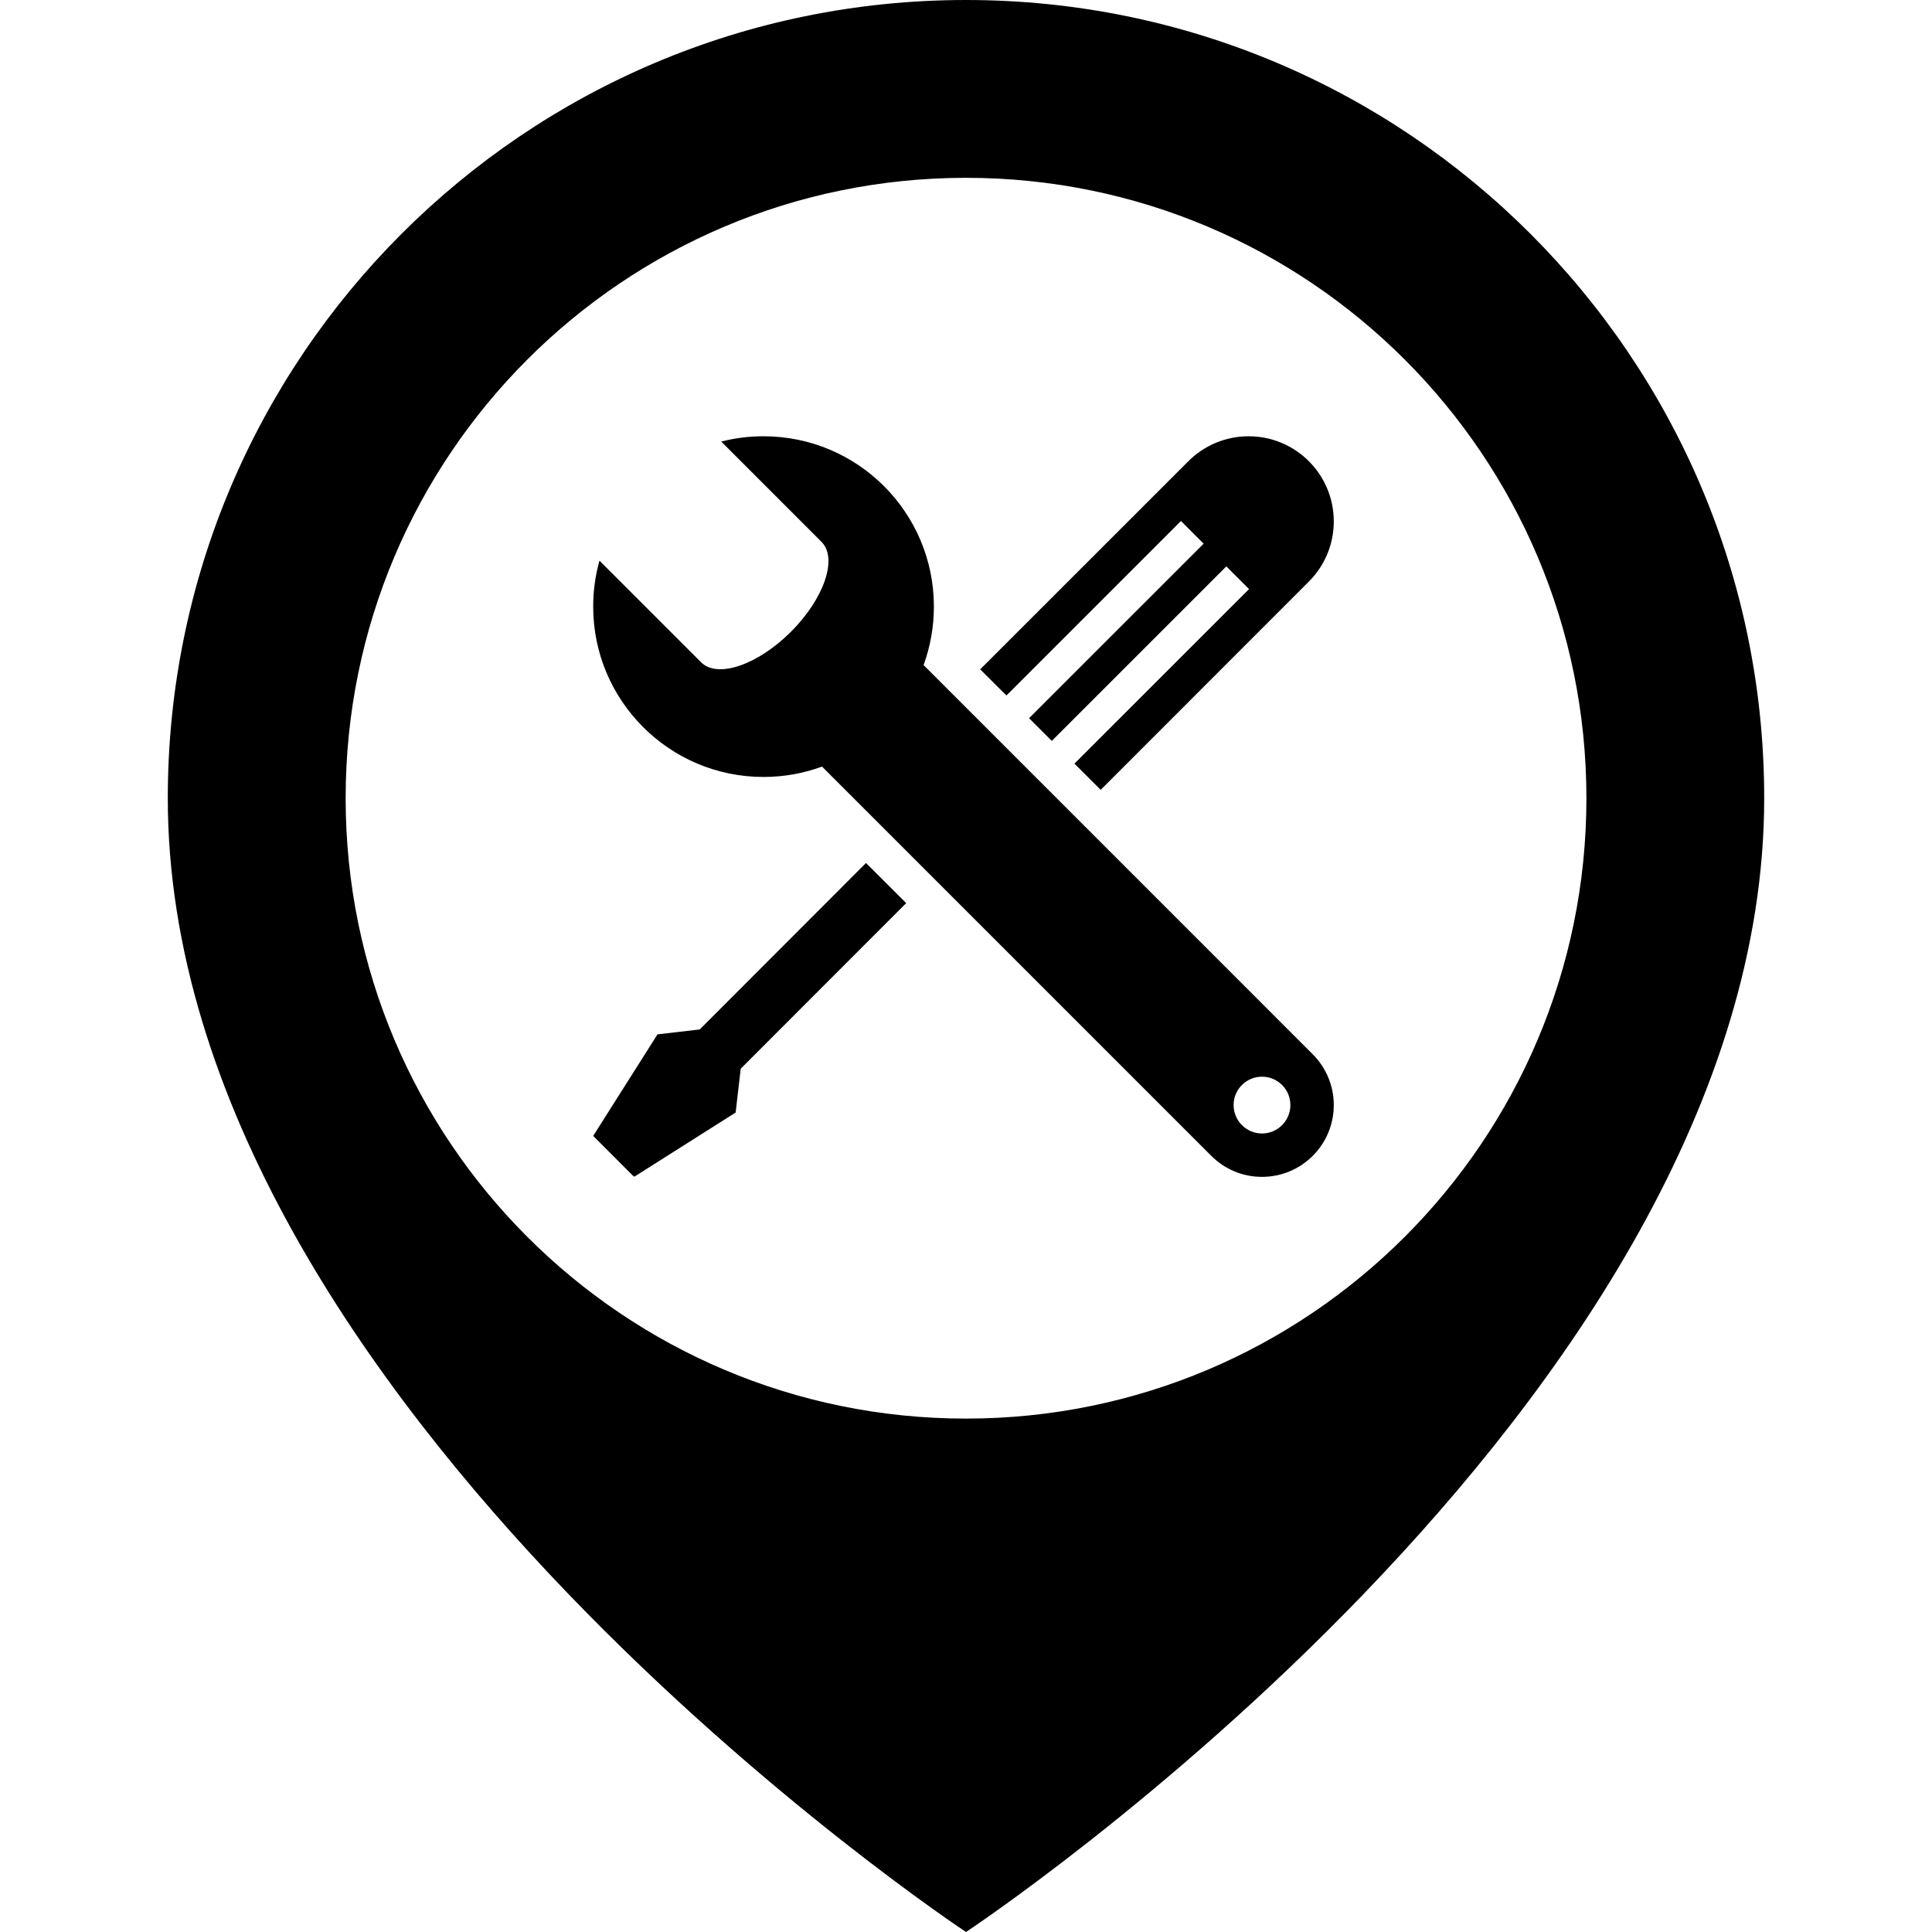
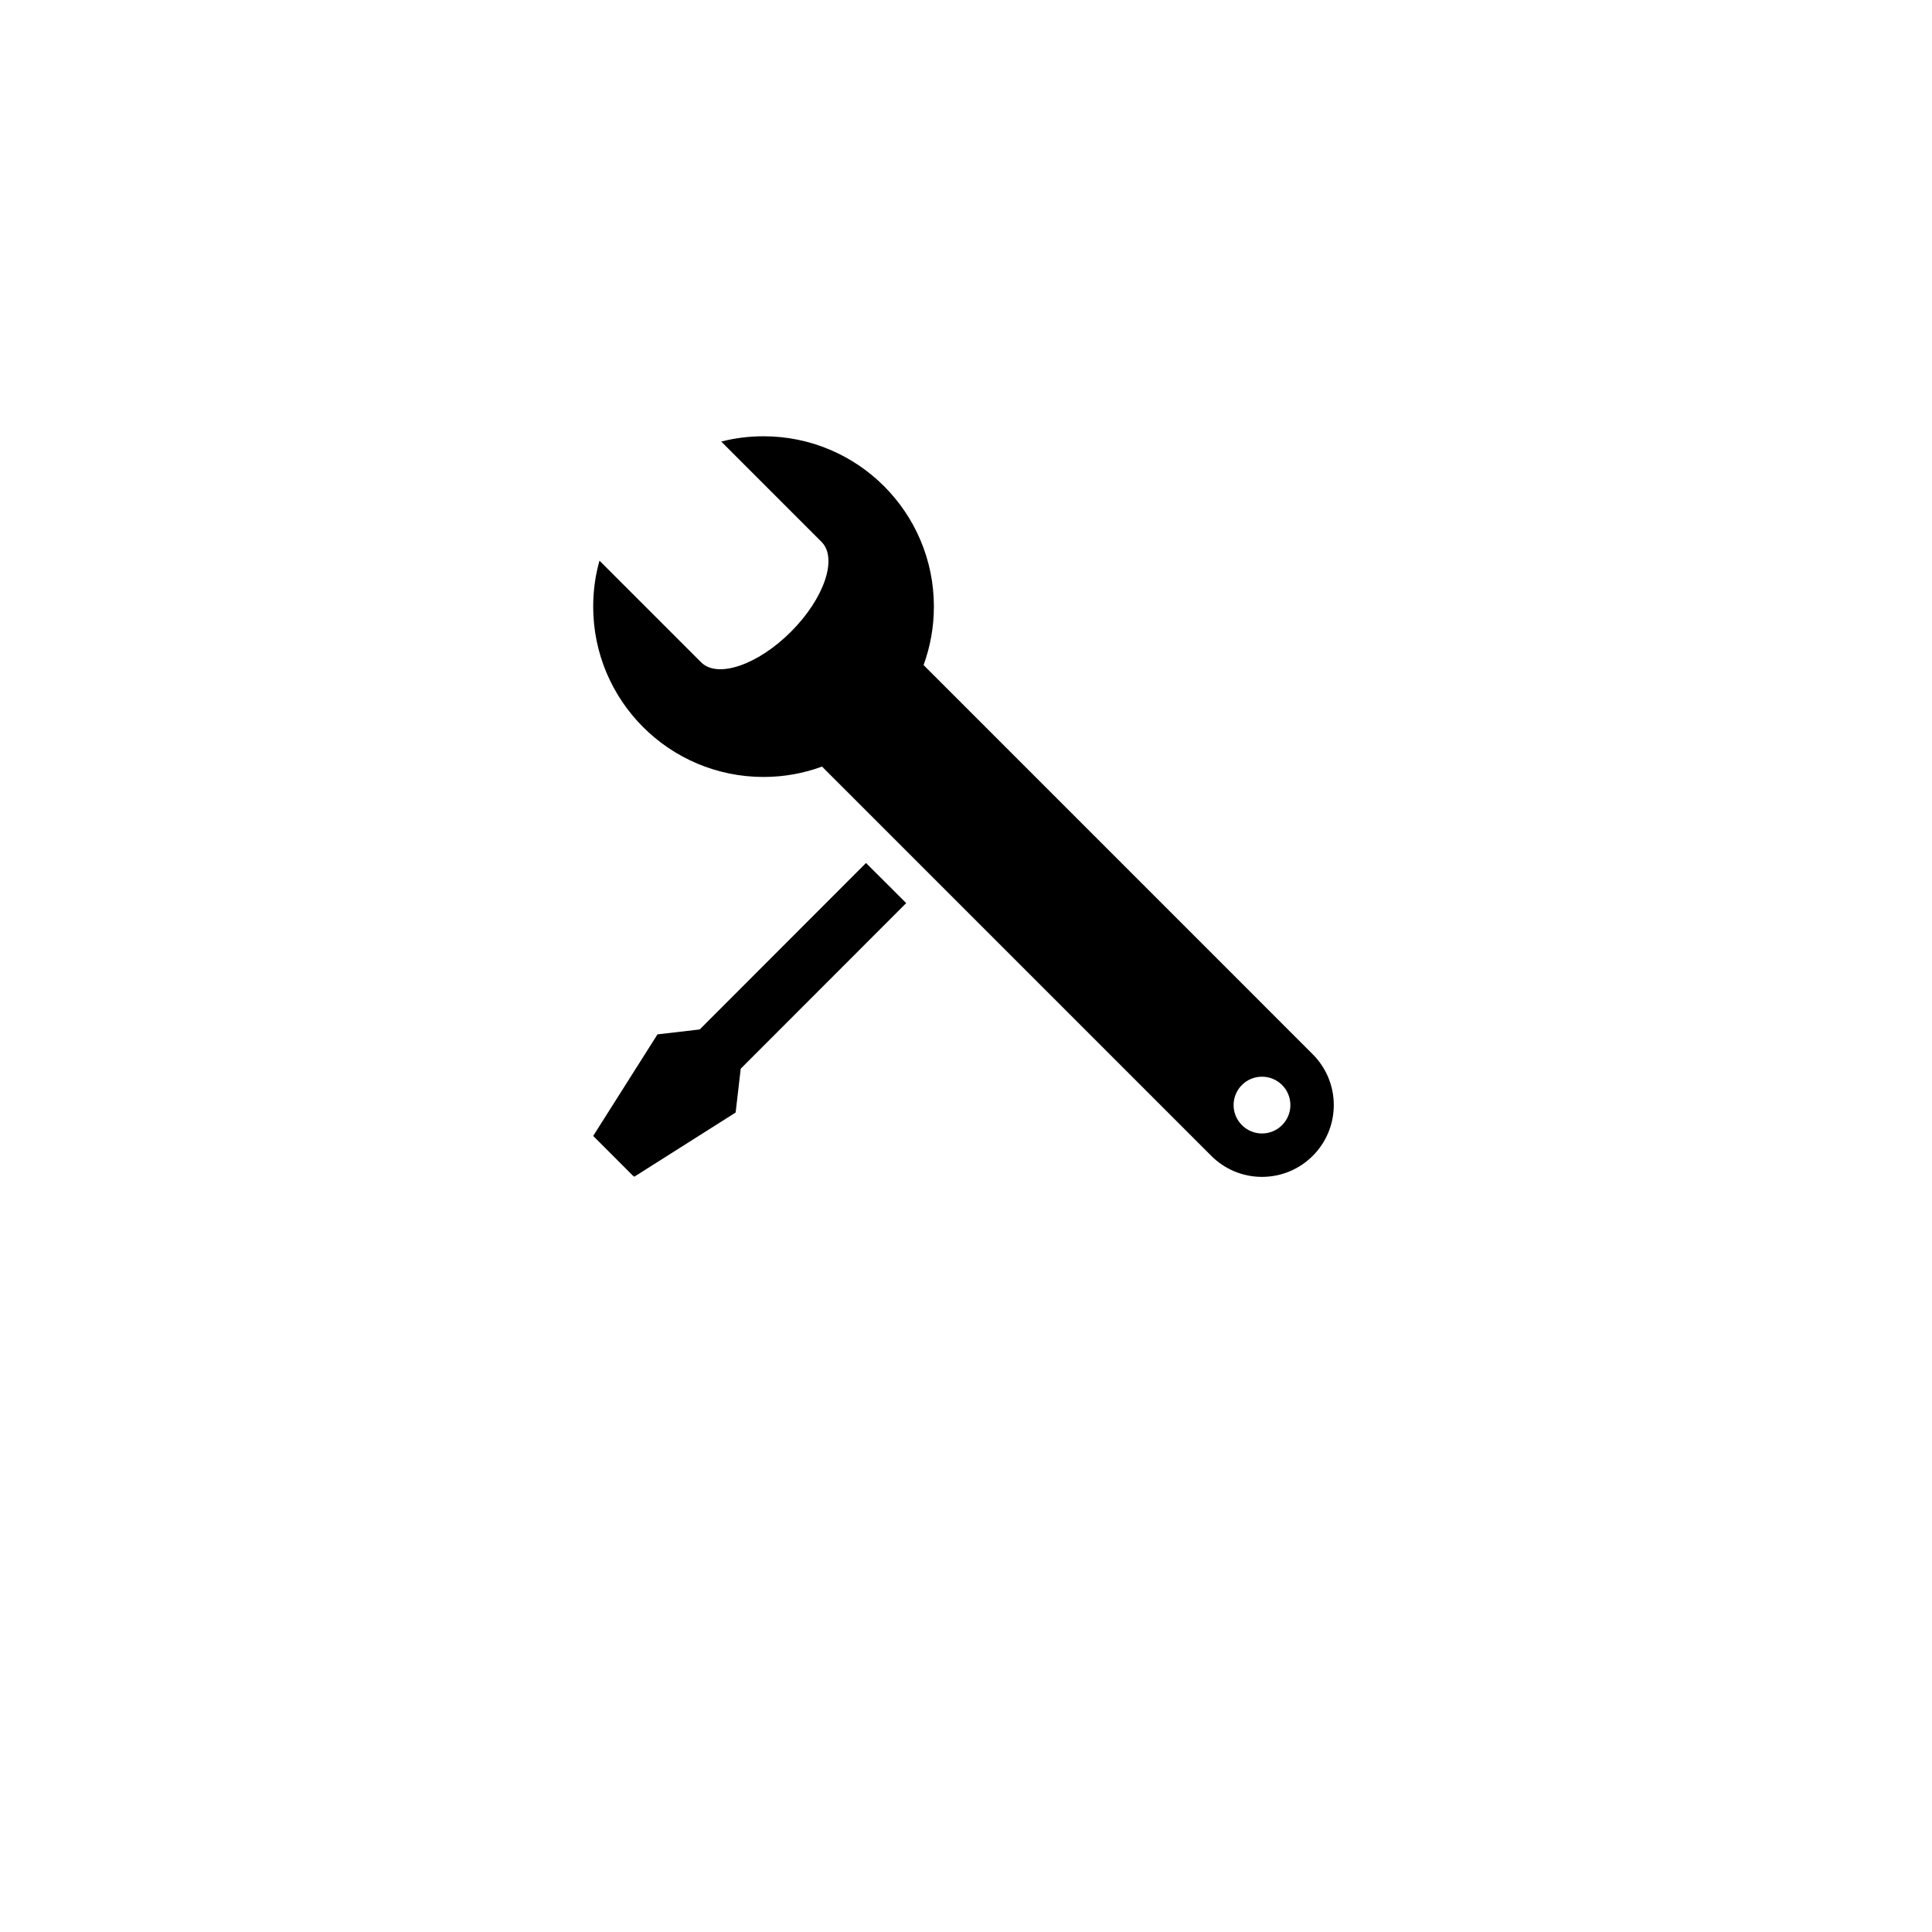
<svg xmlns="http://www.w3.org/2000/svg" height="100px" width="100px" fill="#000000" version="1.1" x="0px" y="0px" viewBox="0 0 512 512" enable-background="new 0 0 512 512" xml:space="preserve">
  <g>
-     <path d="M256,0C139.167,0,44.467,94.708,44.467,211.533C44.467,372.184,256,512,256,512s211.533-139.816,211.533-300.467   C467.533,94.708,372.833,0,256,0z M256,375.941c-90.8,0-164.4-73.6-164.4-164.408c0-90.8,73.601-164.408,164.4-164.408   s164.417,73.608,164.417,164.408C420.417,302.342,346.8,375.941,256,375.941z" />
    <path d="M244.758,176.25c1.758-4.816,2.733-10.05,2.733-15.5c0-24.934-20.208-45.133-45.149-45.133   c-3.867,0-7.625,0.483-11.208,1.4l26.575,26.583c4.35,4.333,0.717,15-8.092,23.817c-8.816,8.816-19.483,12.45-23.816,8.1   l-26.934-26.933c-1.091,3.867-1.666,7.966-1.666,12.167c0,24.934,20.208,45.15,45.142,45.15c5.45,0,10.667-0.967,15.5-2.75   L320.991,306.3c3.441,3.45,8.191,5.583,13.45,5.583c10.509,0,19.025-8.516,19.025-19.033c0-5.25-2.134-10-5.567-13.449   L244.758,176.25z M334.441,300.383c-4.149,0-7.524-3.383-7.524-7.533c0-4.149,3.366-7.516,7.524-7.516s7.525,3.366,7.525,7.516   C341.967,297,338.6,300.383,334.441,300.383z" />
-     <path d="M330.899,115.617c-6.25,0-11.908,2.533-15.991,6.633l-55.142,55.133l6.95,6.933l46.25-46.25l6.008,6.017l-46.258,46.25   l6.017,6.017l46.258-46.25l6.018,6.017l-46.268,46.25l6.95,6.95l55.158-55.183c4.092-4.083,6.617-9.716,6.617-15.95   C353.467,125.717,343.366,115.617,330.899,115.617z" />
    <polygon points="185.433,272.816 174.241,274.117 157.2,301.033 167.842,311.684 167.983,311.55 168.025,311.883 194.95,294.834    196.3,283.217 240.15,239.333 229.5,228.7  " />
  </g>
</svg>